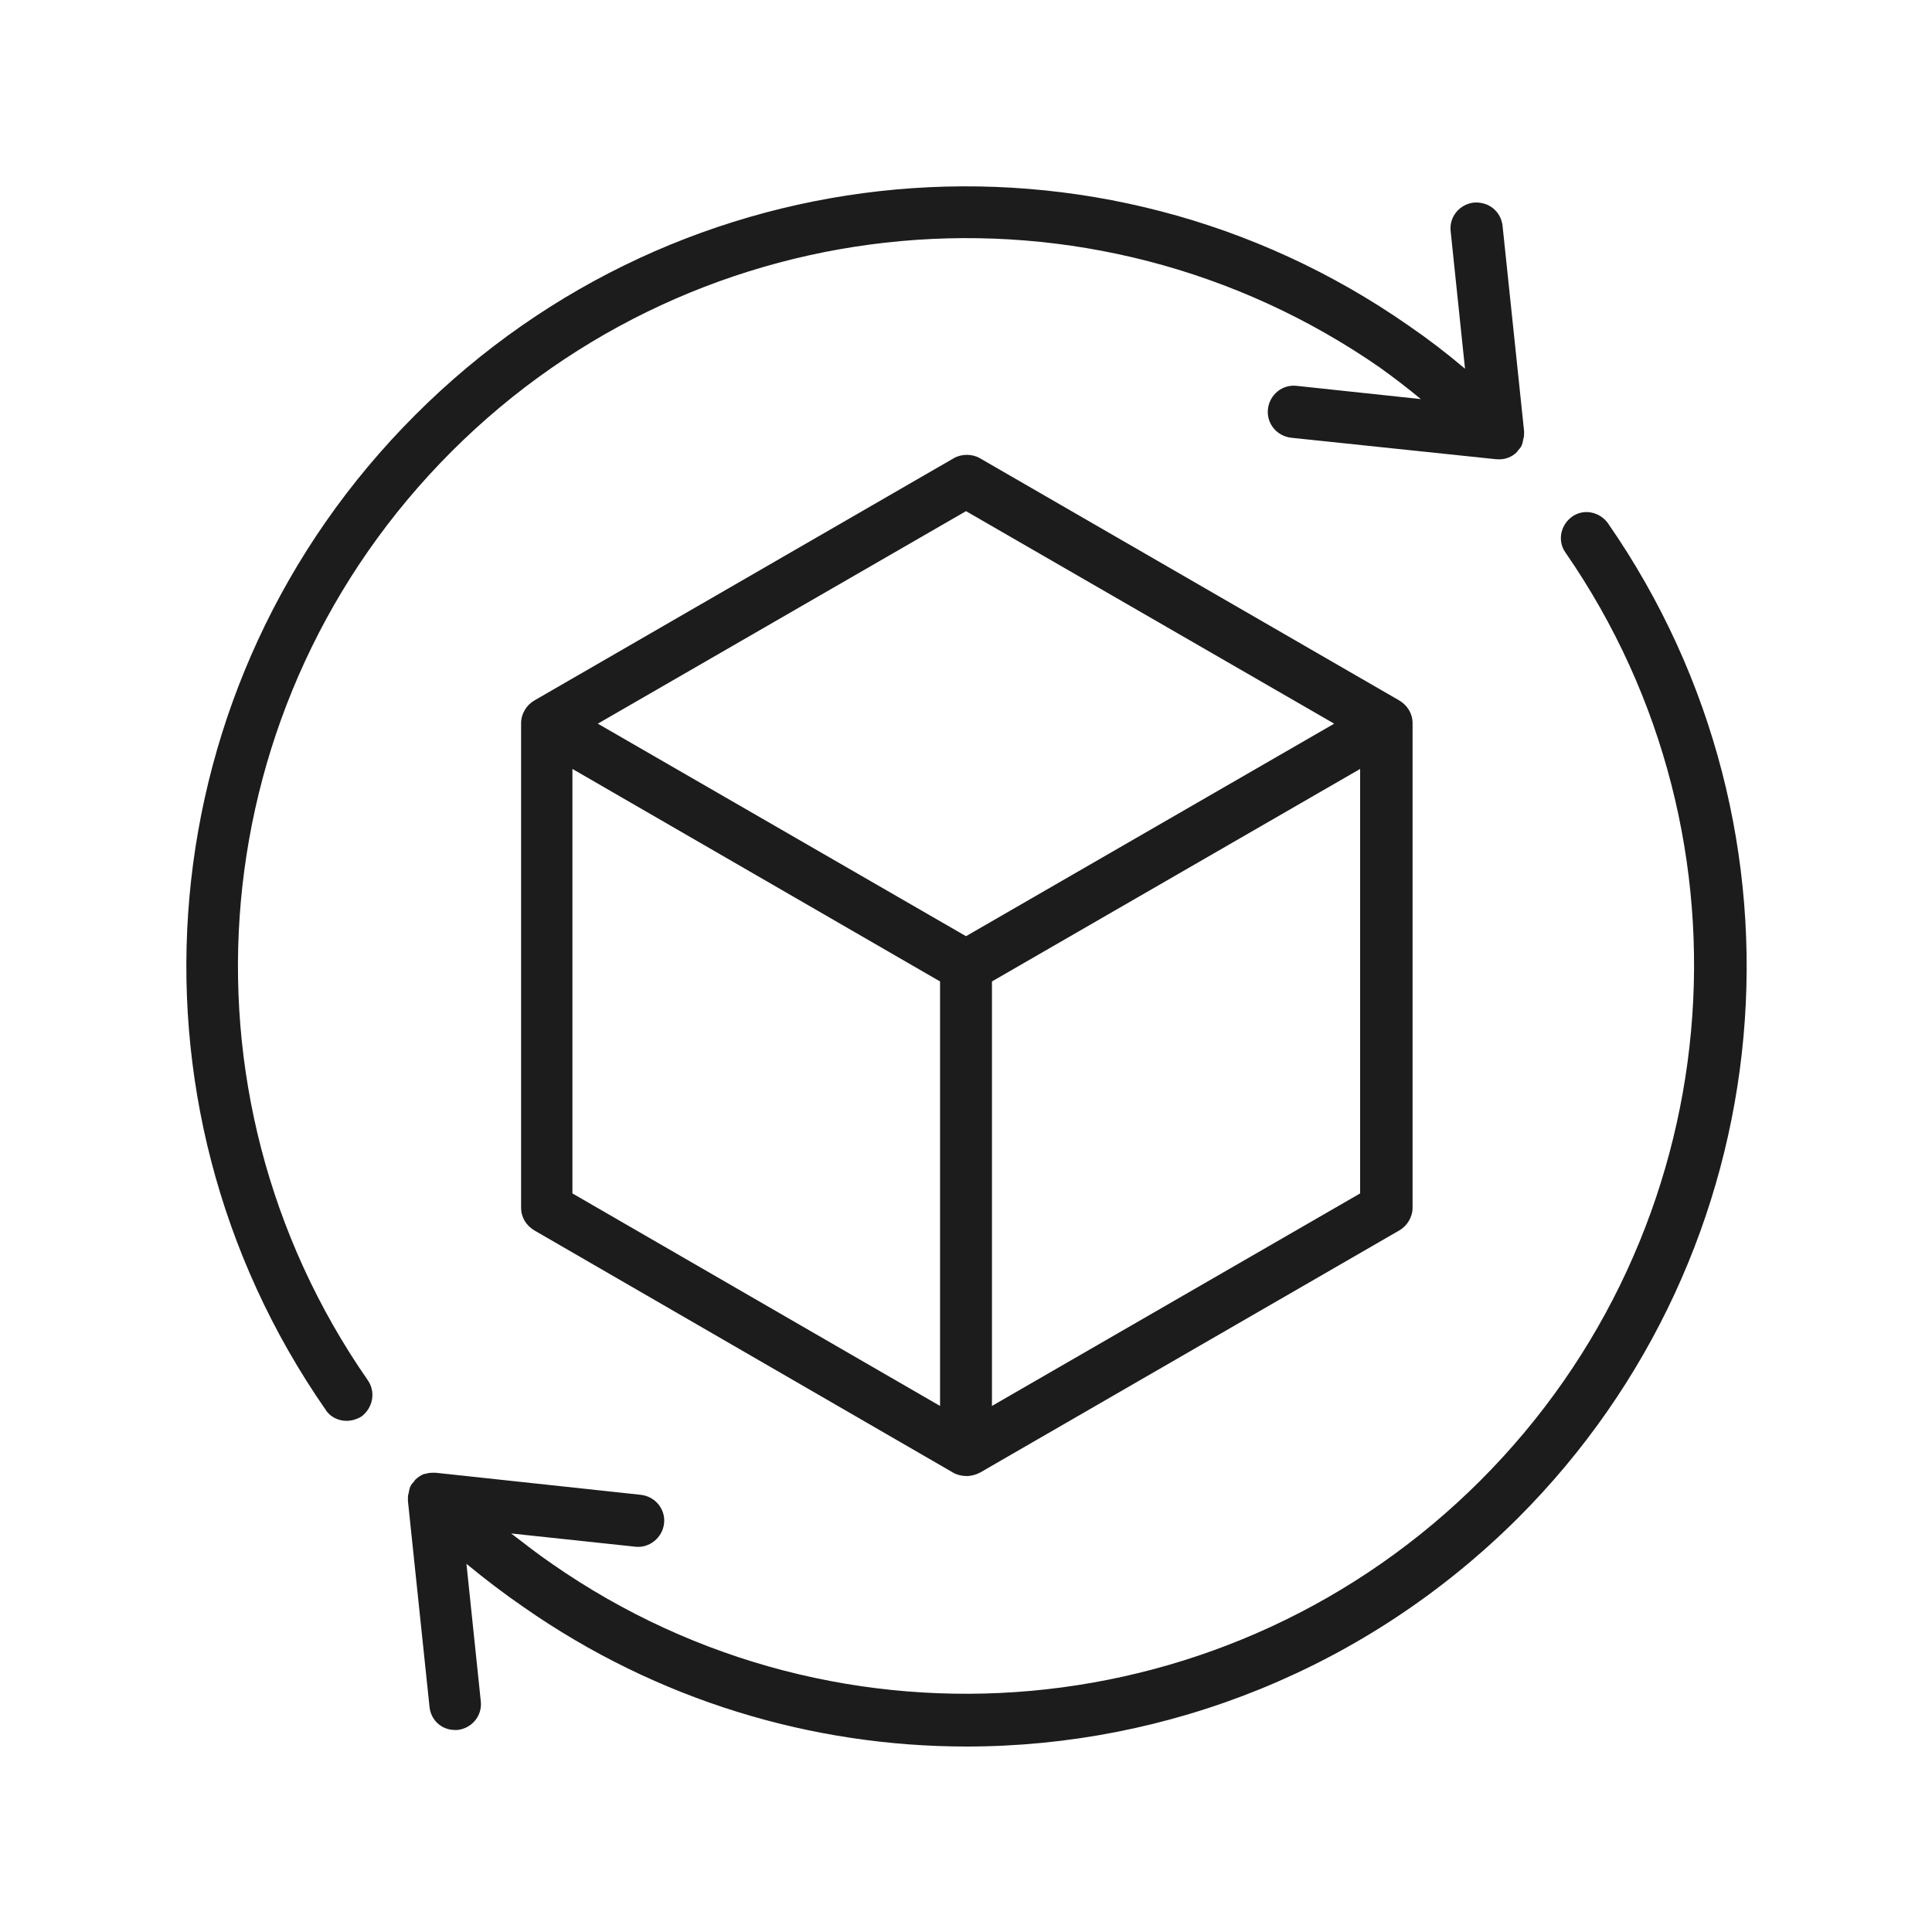
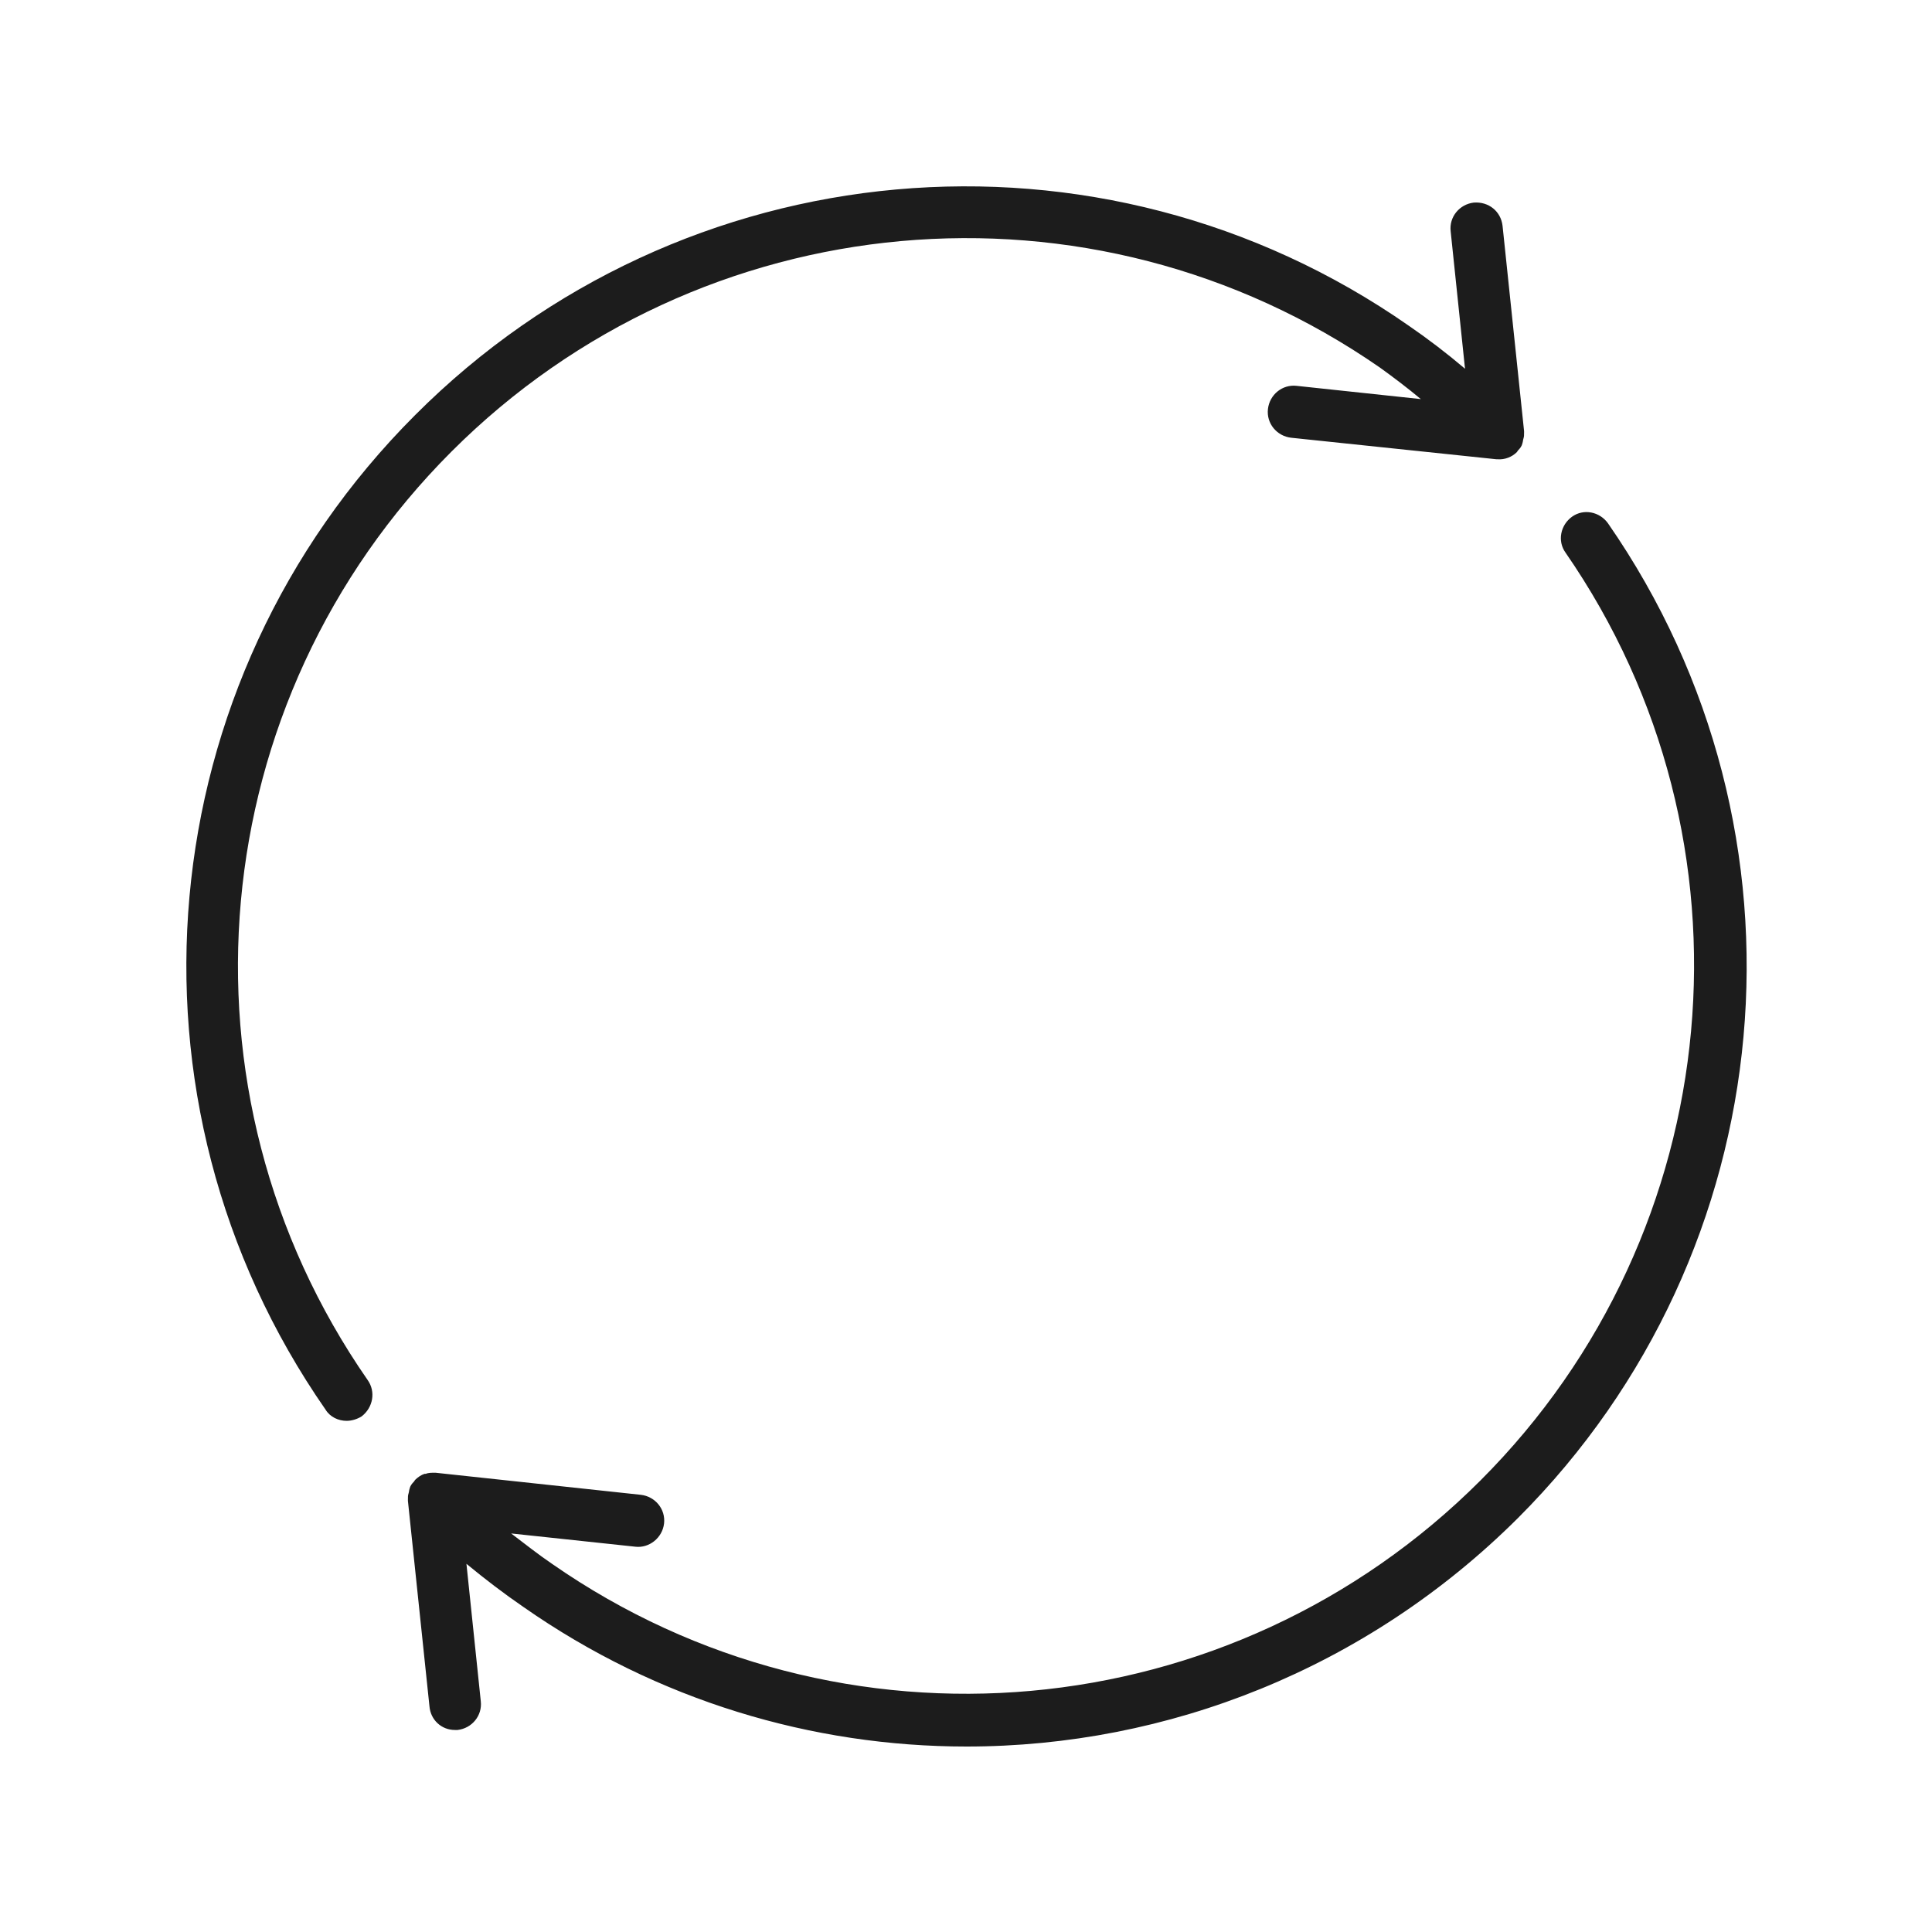
<svg xmlns="http://www.w3.org/2000/svg" xml:space="preserve" style="enable-background:new 0 0 35 35;" viewBox="0 0 35 35" y="0px" x="0px" id="Calque_1" version="1.1">
  <style type="text/css">
	.st0{fill:#12100C;}
	.st1{fill:#1C1C1C;}
	.st2{fill:none;stroke:#000000;stroke-width:0.515;stroke-linecap:round;stroke-linejoin:round;stroke-miterlimit:10;}
	.st3{fill:#1D1D1B;}
</style>
  <g>
-     <path d="M17.27,26.68c0.07,0.04,0.16,0.06,0.24,0.06c0.08,0,0.16-0.02,0.24-0.06l7.6-4.39   c0.14-0.08,0.24-0.24,0.24-0.41v-8.78c0-0.17-0.09-0.32-0.24-0.41l-7.6-4.39c-0.14-0.08-0.33-0.08-0.47,0l-7.6,4.39   c-0.14,0.08-0.24,0.24-0.24,0.41v8.78c0,0.17,0.09,0.32,0.24,0.41L17.27,26.68z M24.64,21.62l-6.67,3.85v-7.69l6.67-3.85V21.62z    M17.5,9.26l6.67,3.85l-6.67,3.85l-6.67-3.85L17.5,9.26z M10.37,13.93l6.66,3.85v7.69l-6.66-3.85V13.93z" class="st1" />
    <path d="M6.28,25.74c0.09,0,0.19-0.03,0.27-0.08C6.76,25.5,6.81,25.21,6.66,25c-3.63-5.23-3-12.3,1.52-16.82   C12.69,3.67,19.77,3.03,25,6.66c0.25,0.18,0.5,0.37,0.74,0.57l-2.25-0.24C23.23,6.96,23,7.15,22.97,7.41   c-0.03,0.26,0.16,0.49,0.42,0.52l3.72,0.39c0.01,0,0.02,0,0.02,0c0.13,0.01,0.26-0.04,0.35-0.13c0.01-0.01,0.01-0.02,0.02-0.03   c0.04-0.04,0.07-0.08,0.08-0.13c0.01-0.03,0.01-0.06,0.02-0.09c0.01-0.03,0.01-0.06,0.01-0.1c0-0.01,0-0.02,0-0.03l-0.39-3.72   c-0.03-0.26-0.25-0.44-0.52-0.42c-0.26,0.03-0.45,0.26-0.42,0.52l0.26,2.49c-0.33-0.28-0.67-0.54-1.02-0.78   C19.93,2,12.35,2.68,7.52,7.52c-4.84,4.84-5.52,12.41-1.62,18.02C5.98,25.67,6.13,25.74,6.28,25.74z" class="st1" />
    <path d="M26.82,26.82c-4.51,4.51-11.59,5.15-16.82,1.51c-0.25-0.17-0.49-0.36-0.74-0.55l2.25,0.24   c0.25,0.03,0.49-0.16,0.52-0.42c0.03-0.26-0.16-0.49-0.42-0.52l-3.72-0.4c0,0-0.01,0-0.01,0c-0.06,0-0.12,0-0.17,0.02   c-0.01,0-0.02,0-0.02,0c-0.06,0.02-0.12,0.06-0.17,0.11c-0.01,0.01-0.01,0.02-0.02,0.03c-0.04,0.04-0.07,0.08-0.08,0.13   c-0.01,0.03-0.01,0.06-0.02,0.09c-0.01,0.03-0.01,0.06-0.01,0.1c0,0.01,0,0.02,0,0.03l0.39,3.72C7.8,31.16,8,31.34,8.24,31.34   c0.02,0,0.03,0,0.05,0c0.26-0.03,0.45-0.26,0.42-0.52l-0.26-2.49c0.34,0.28,0.68,0.54,1.03,0.78c2.43,1.7,5.24,2.53,8.03,2.53   c3.64,0,7.25-1.41,9.99-4.14c4.83-4.83,5.52-12.41,1.63-18.02c-0.15-0.21-0.44-0.27-0.65-0.12c-0.21,0.15-0.27,0.44-0.12,0.65   C31.97,15.23,31.33,22.31,26.82,26.82z" class="st1" />
  </g>
</svg>